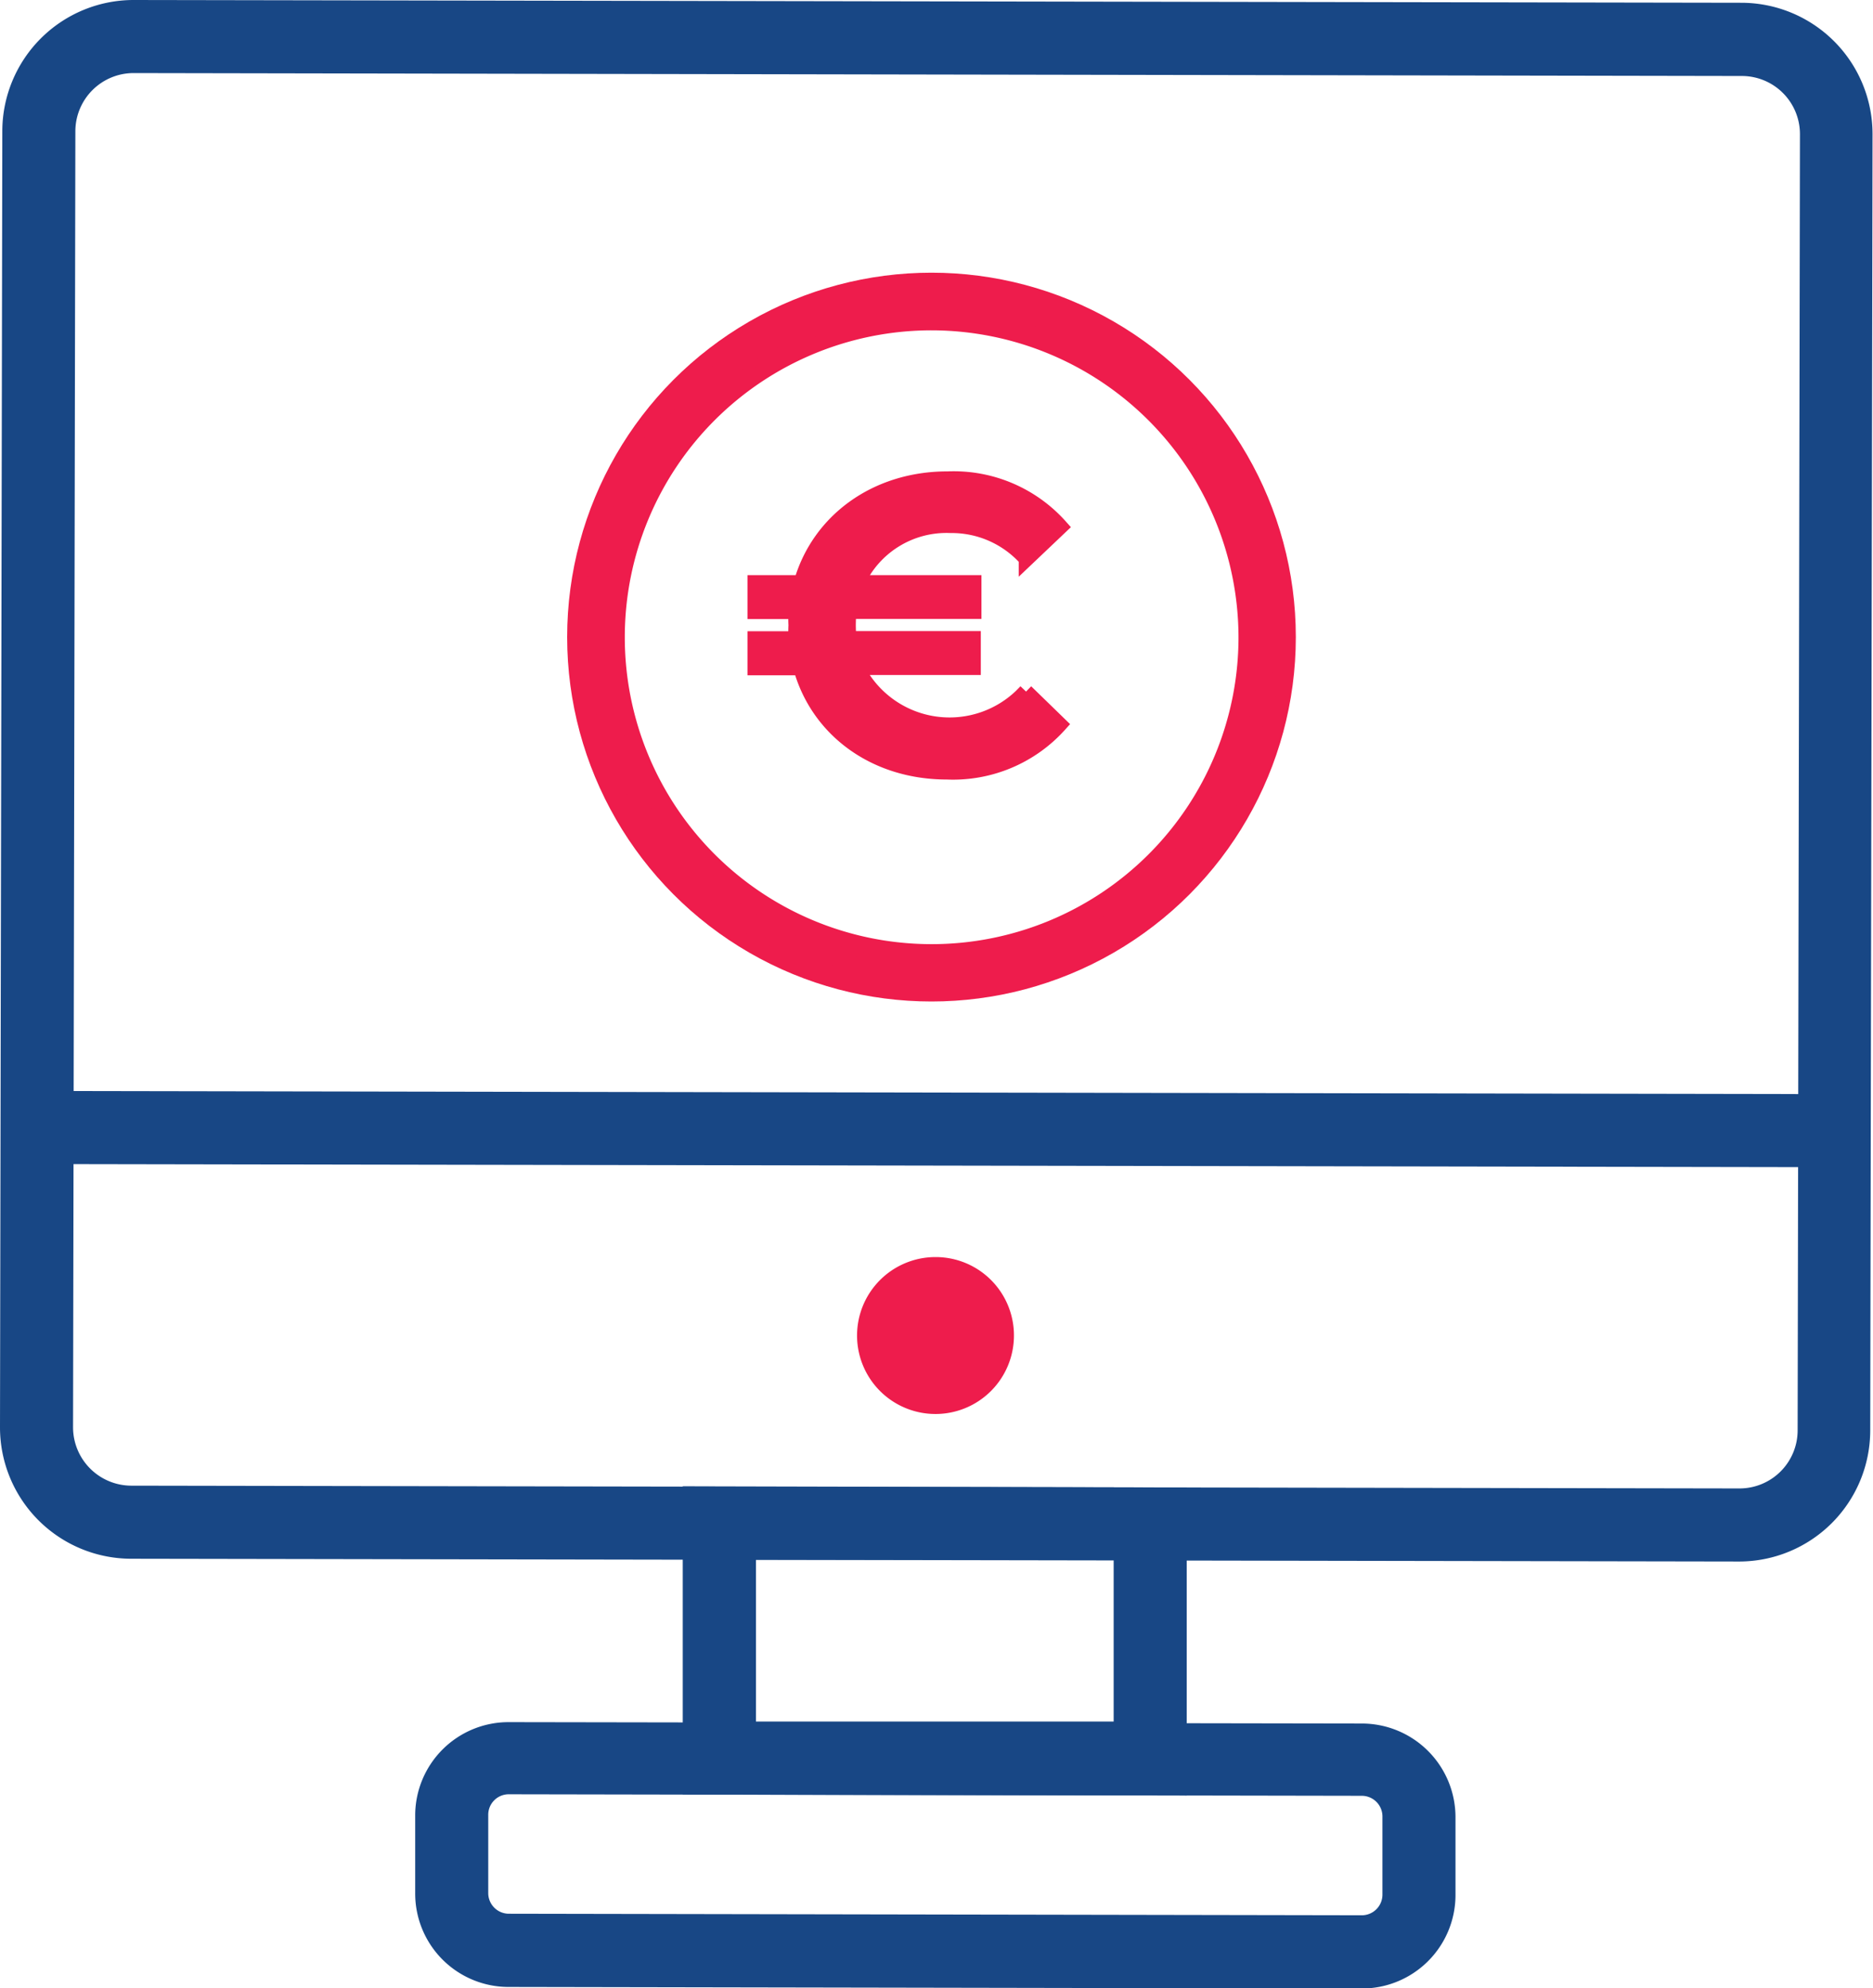
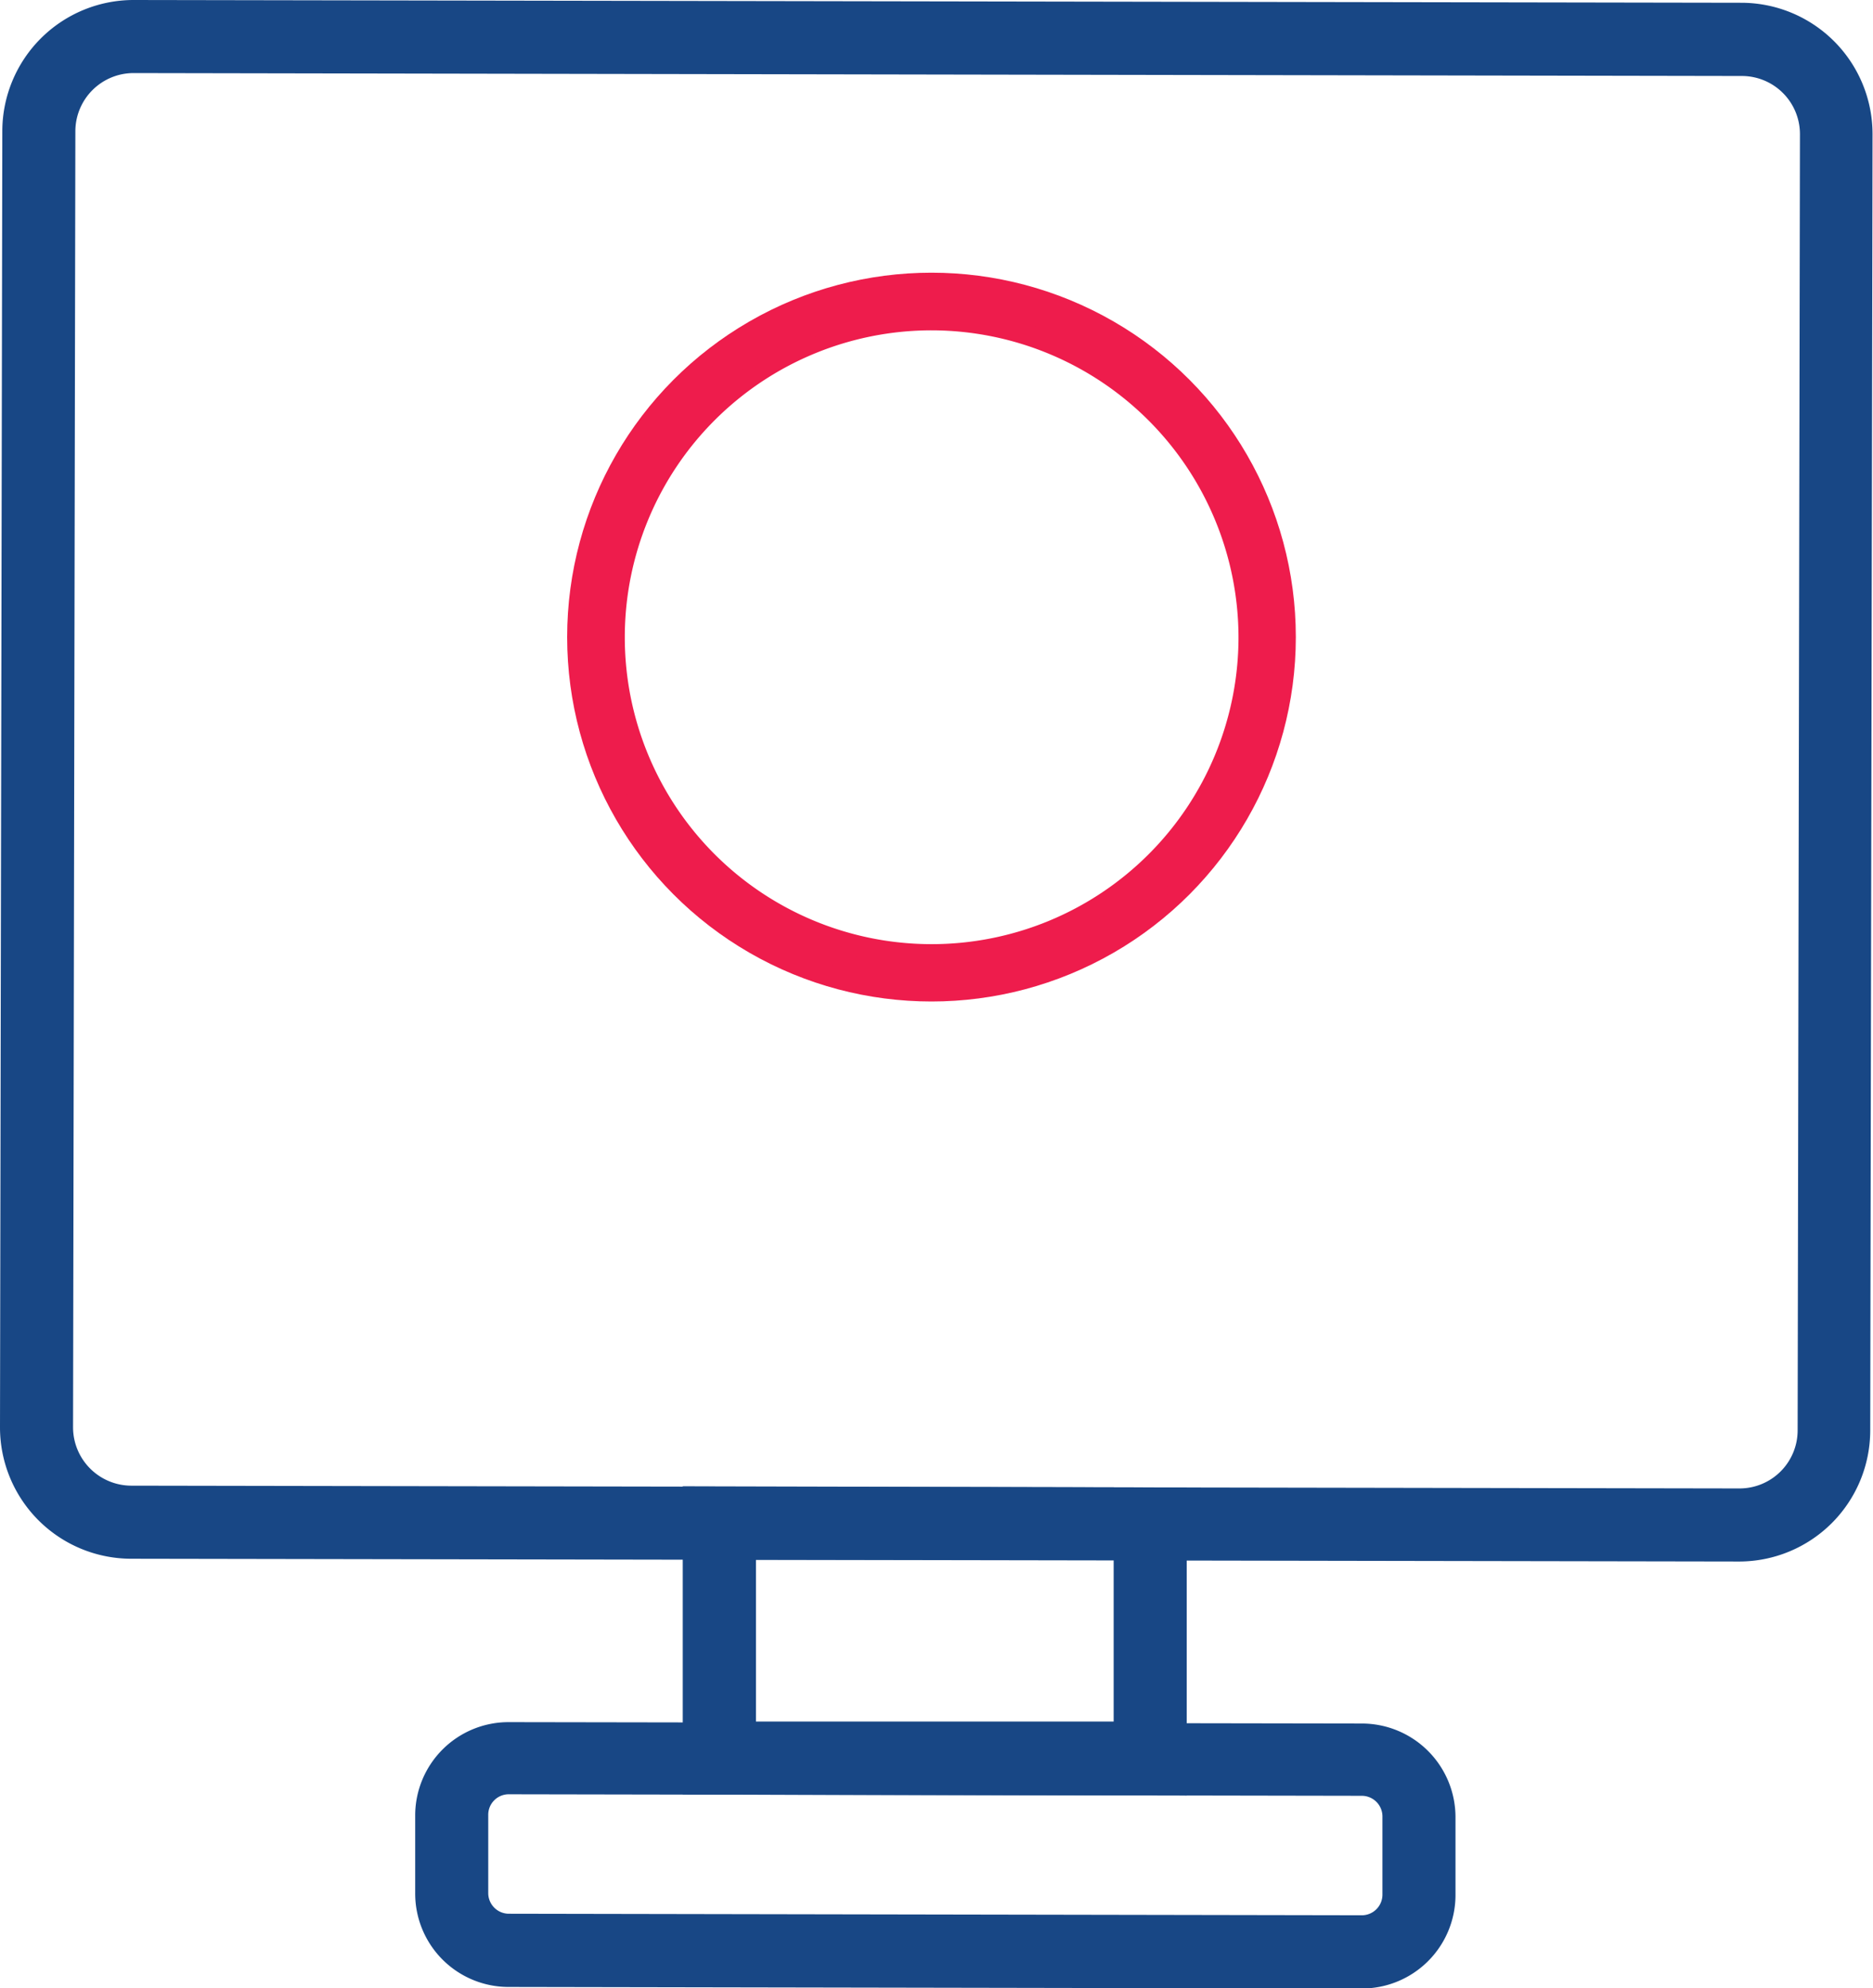
<svg xmlns="http://www.w3.org/2000/svg" viewBox="0 0 121.53 128.99">
  <defs>
    <style>.cls-1{fill:#184785;}.cls-2,.cls-3{fill:#ee1c4c;}.cls-2,.cls-4{stroke:#ee1c4c;stroke-miterlimit:10;}.cls-4{fill:none;}</style>
  </defs>
  <g id="Capa_2" data-name="Capa 2">
    <g id="Layer_1" data-name="Layer 1">
      <path class="cls-1" d="M112.86,101.3,8.5,101.12A8.52,8.52,0,0,1,0,92.6L.15,8.5A8.52,8.52,0,0,1,8.67,0L113,.18a8.52,8.52,0,0,1,8.5,8.53l-.15,84.1A8.51,8.51,0,0,1,112.86,101.3ZM8.67,4.74A3.78,3.78,0,0,0,4.89,8.5L4.74,92.6A3.79,3.79,0,0,0,8.5,96.38l104.36.18a3.77,3.77,0,0,0,3.78-3.76l.15-84.1A3.77,3.77,0,0,0,113,4.93Z" />
-       <rect class="cls-1" x="58.35" y="14.93" width="4.74" height="116.64" transform="translate(-12.63 133.84) rotate(-89.9)" />
-       <path class="cls-2" d="M65.29,86.64a4.59,4.59,0,1,1-4.58-4.59A4.58,4.58,0,0,1,65.29,86.64Z" />
      <path class="cls-1" d="M77,116.48l-32.7-.06,0-20L77,96.5Zm-27.95-4.8,23.21,0,0-10.5-23.21,0Z" />
      <path class="cls-1" d="M88.32,129l-55.38-.1a6.06,6.06,0,0,1-6-6.07v-5.11a6.06,6.06,0,0,1,6.07-6l55.38.09a6.08,6.08,0,0,1,6.05,6.07v5.12A6.07,6.07,0,0,1,88.32,129ZM33,116.4a1.33,1.33,0,0,0-1.32,1.31v5.12A1.34,1.34,0,0,0,33,124.15l55.38.1a1.34,1.34,0,0,0,1.32-1.32v-5.11a1.34,1.34,0,0,0-1.32-1.32Z" />
      <path class="cls-3" d="M80.86,41.37A20.42,20.42,0,1,0,60.41,61.75,20.44,20.44,0,0,0,80.86,41.37ZM60.48,19.56A21.78,21.78,0,1,1,38.66,41.3,21.77,21.77,0,0,1,60.48,19.56Z" />
      <path class="cls-3" d="M82.22,41.37A21.78,21.78,0,1,0,60.4,63.11,21.77,21.77,0,0,0,82.22,41.37ZM60.48,18.2A23.14,23.14,0,1,1,37.31,41.29,23.16,23.16,0,0,1,60.48,18.2Z" />
      <circle class="cls-4" cx="60.44" cy="41.33" r="21.78" />
      <circle class="cls-4" cx="60.44" cy="41.33" r="23.14" />
      <path class="cls-4" d="M60.48,20.93A20.41,20.41,0,1,0,80.86,41.37,20.44,20.44,0,0,0,60.48,20.93Z" />
-       <path class="cls-2" d="M66.56,44.88,68.74,47a9.27,9.27,0,0,1-7.3,3.07c-4.67,0-8.35-2.73-9.47-6.76H49V41.45h2.66a8.63,8.63,0,0,1,0-.89,8.72,8.72,0,0,1,0-.9H49V37.81h3c1.14-4,4.84-6.74,9.5-6.73a9.25,9.25,0,0,1,7.29,3.09l-2.19,2.08a6.5,6.5,0,0,0-4.92-2.17,6.37,6.37,0,0,0-6.07,3.73l7.57,0v1.84H55.08a8,8,0,0,0,0,1.79h8.06v1.85l-7.57,0a6.74,6.74,0,0,0,11,1.58Z" />
    </g>
  </g>
</svg>